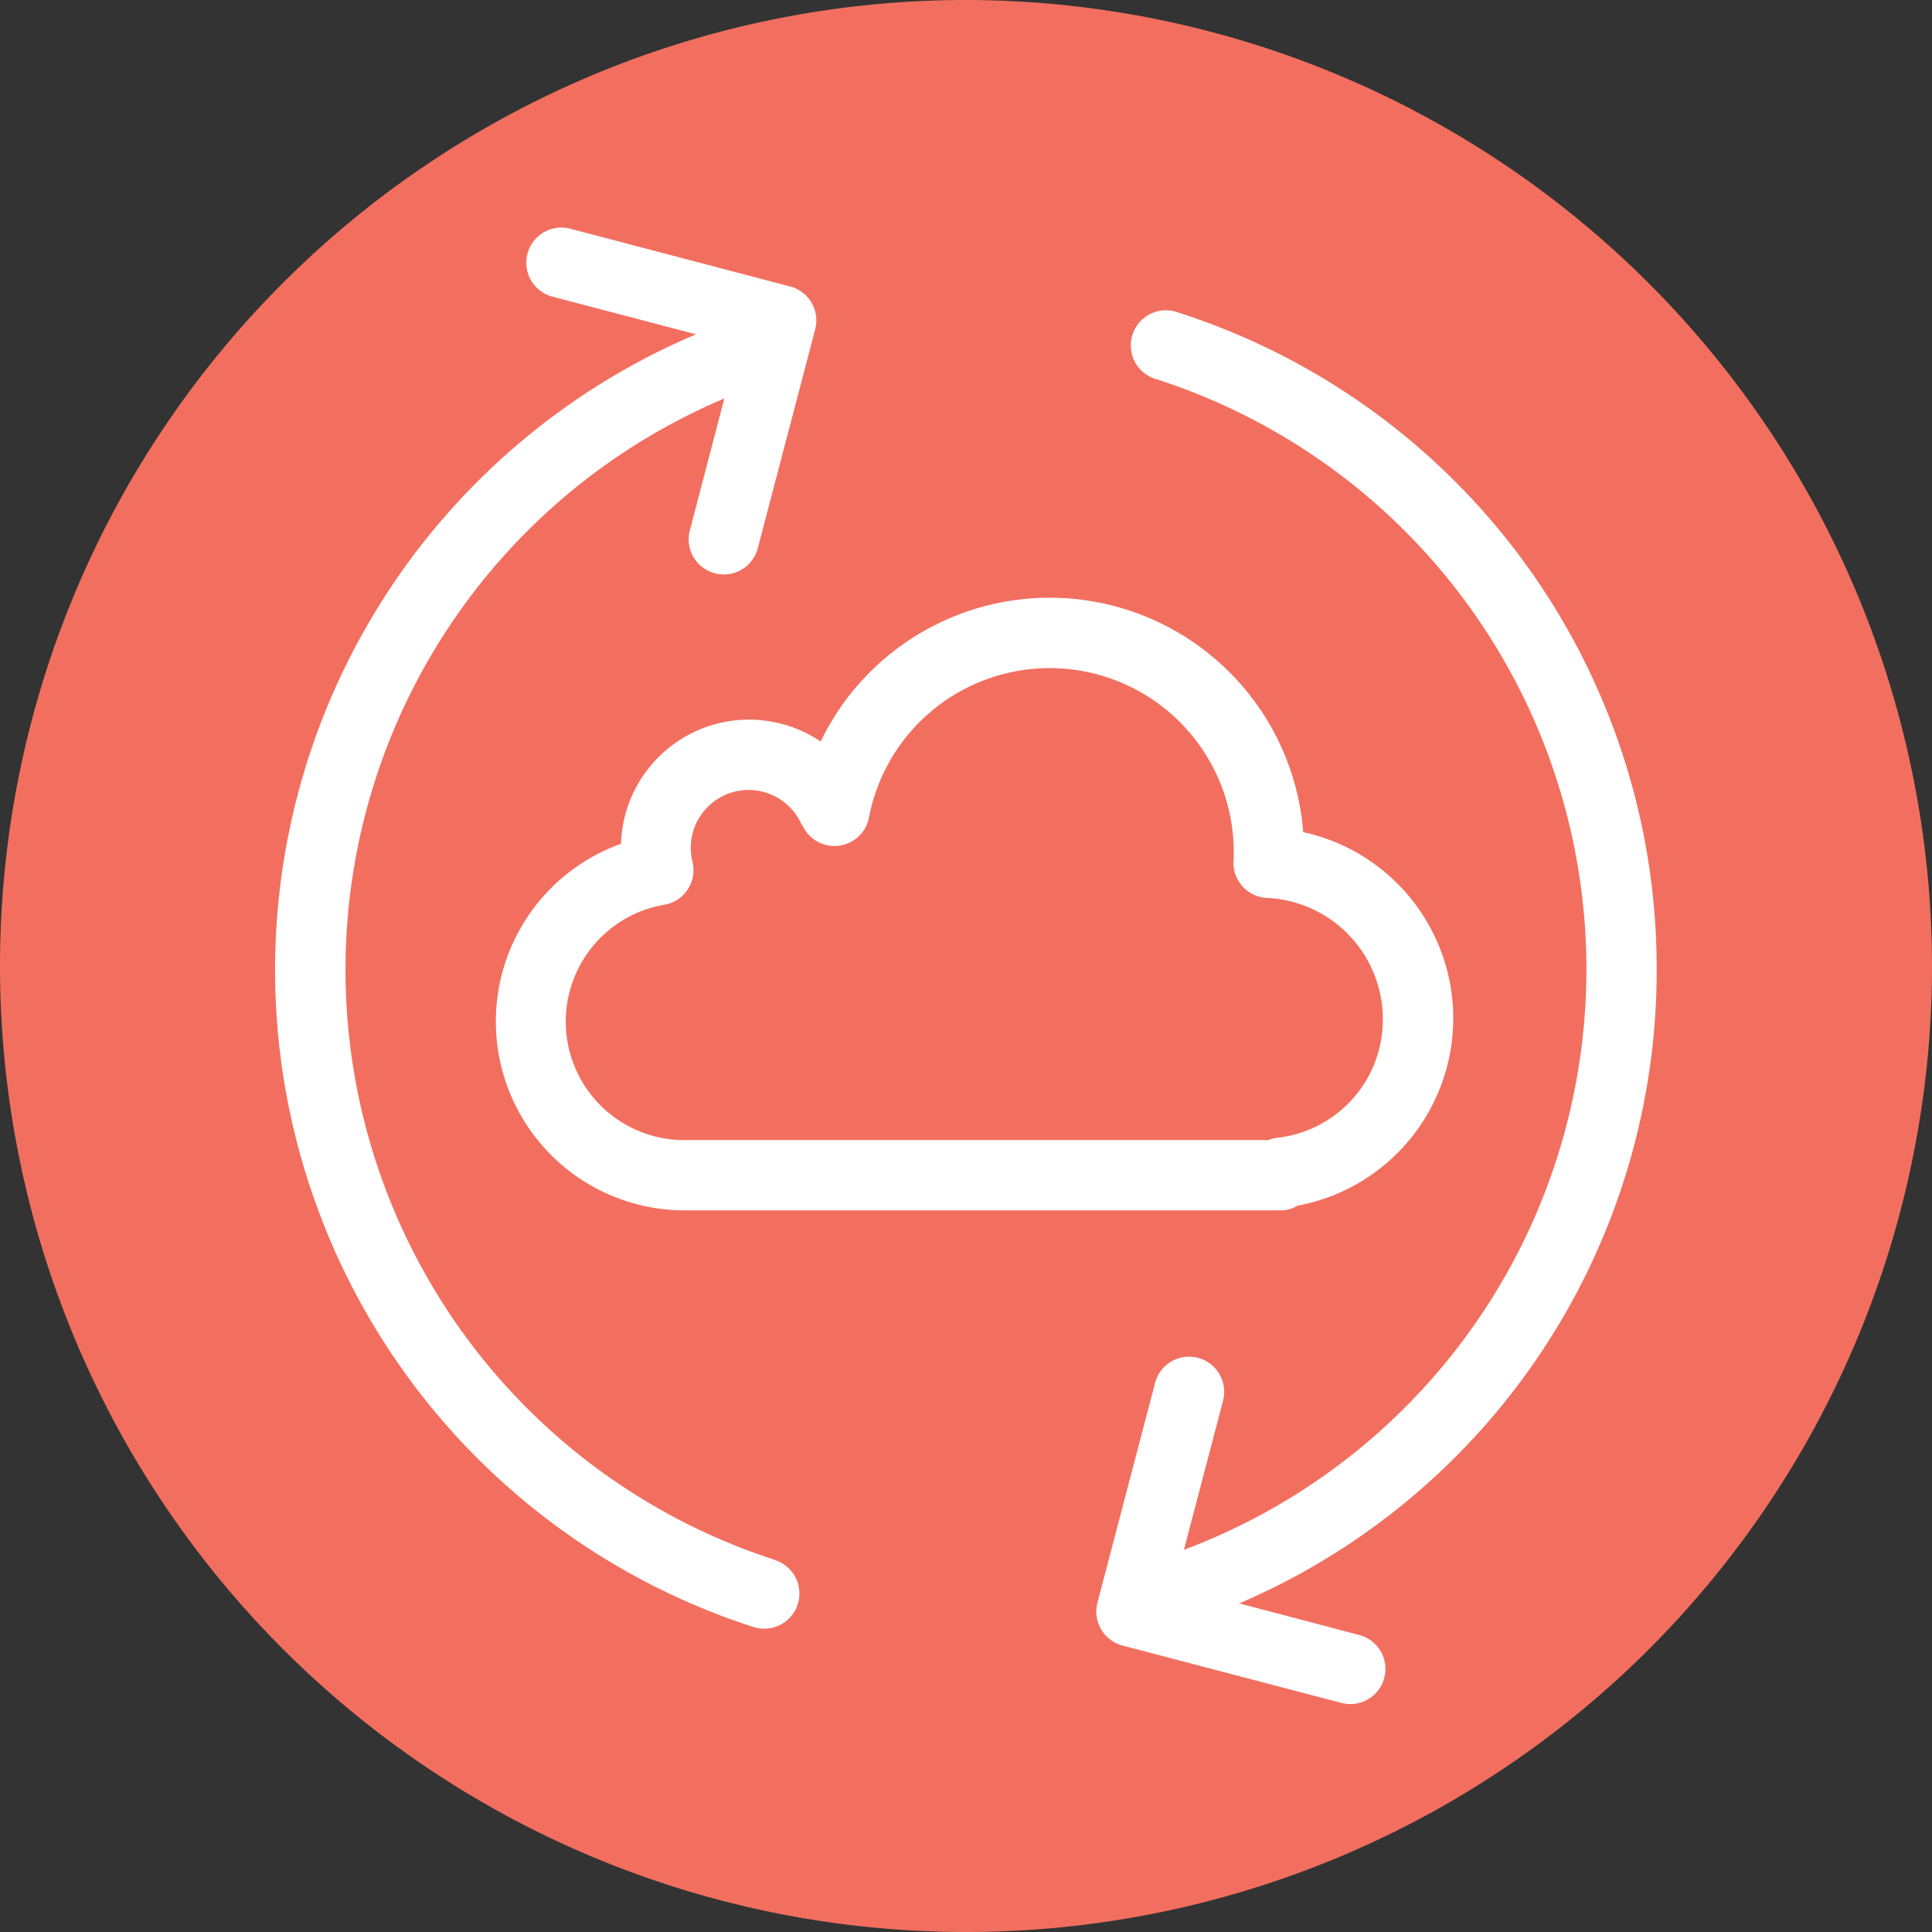
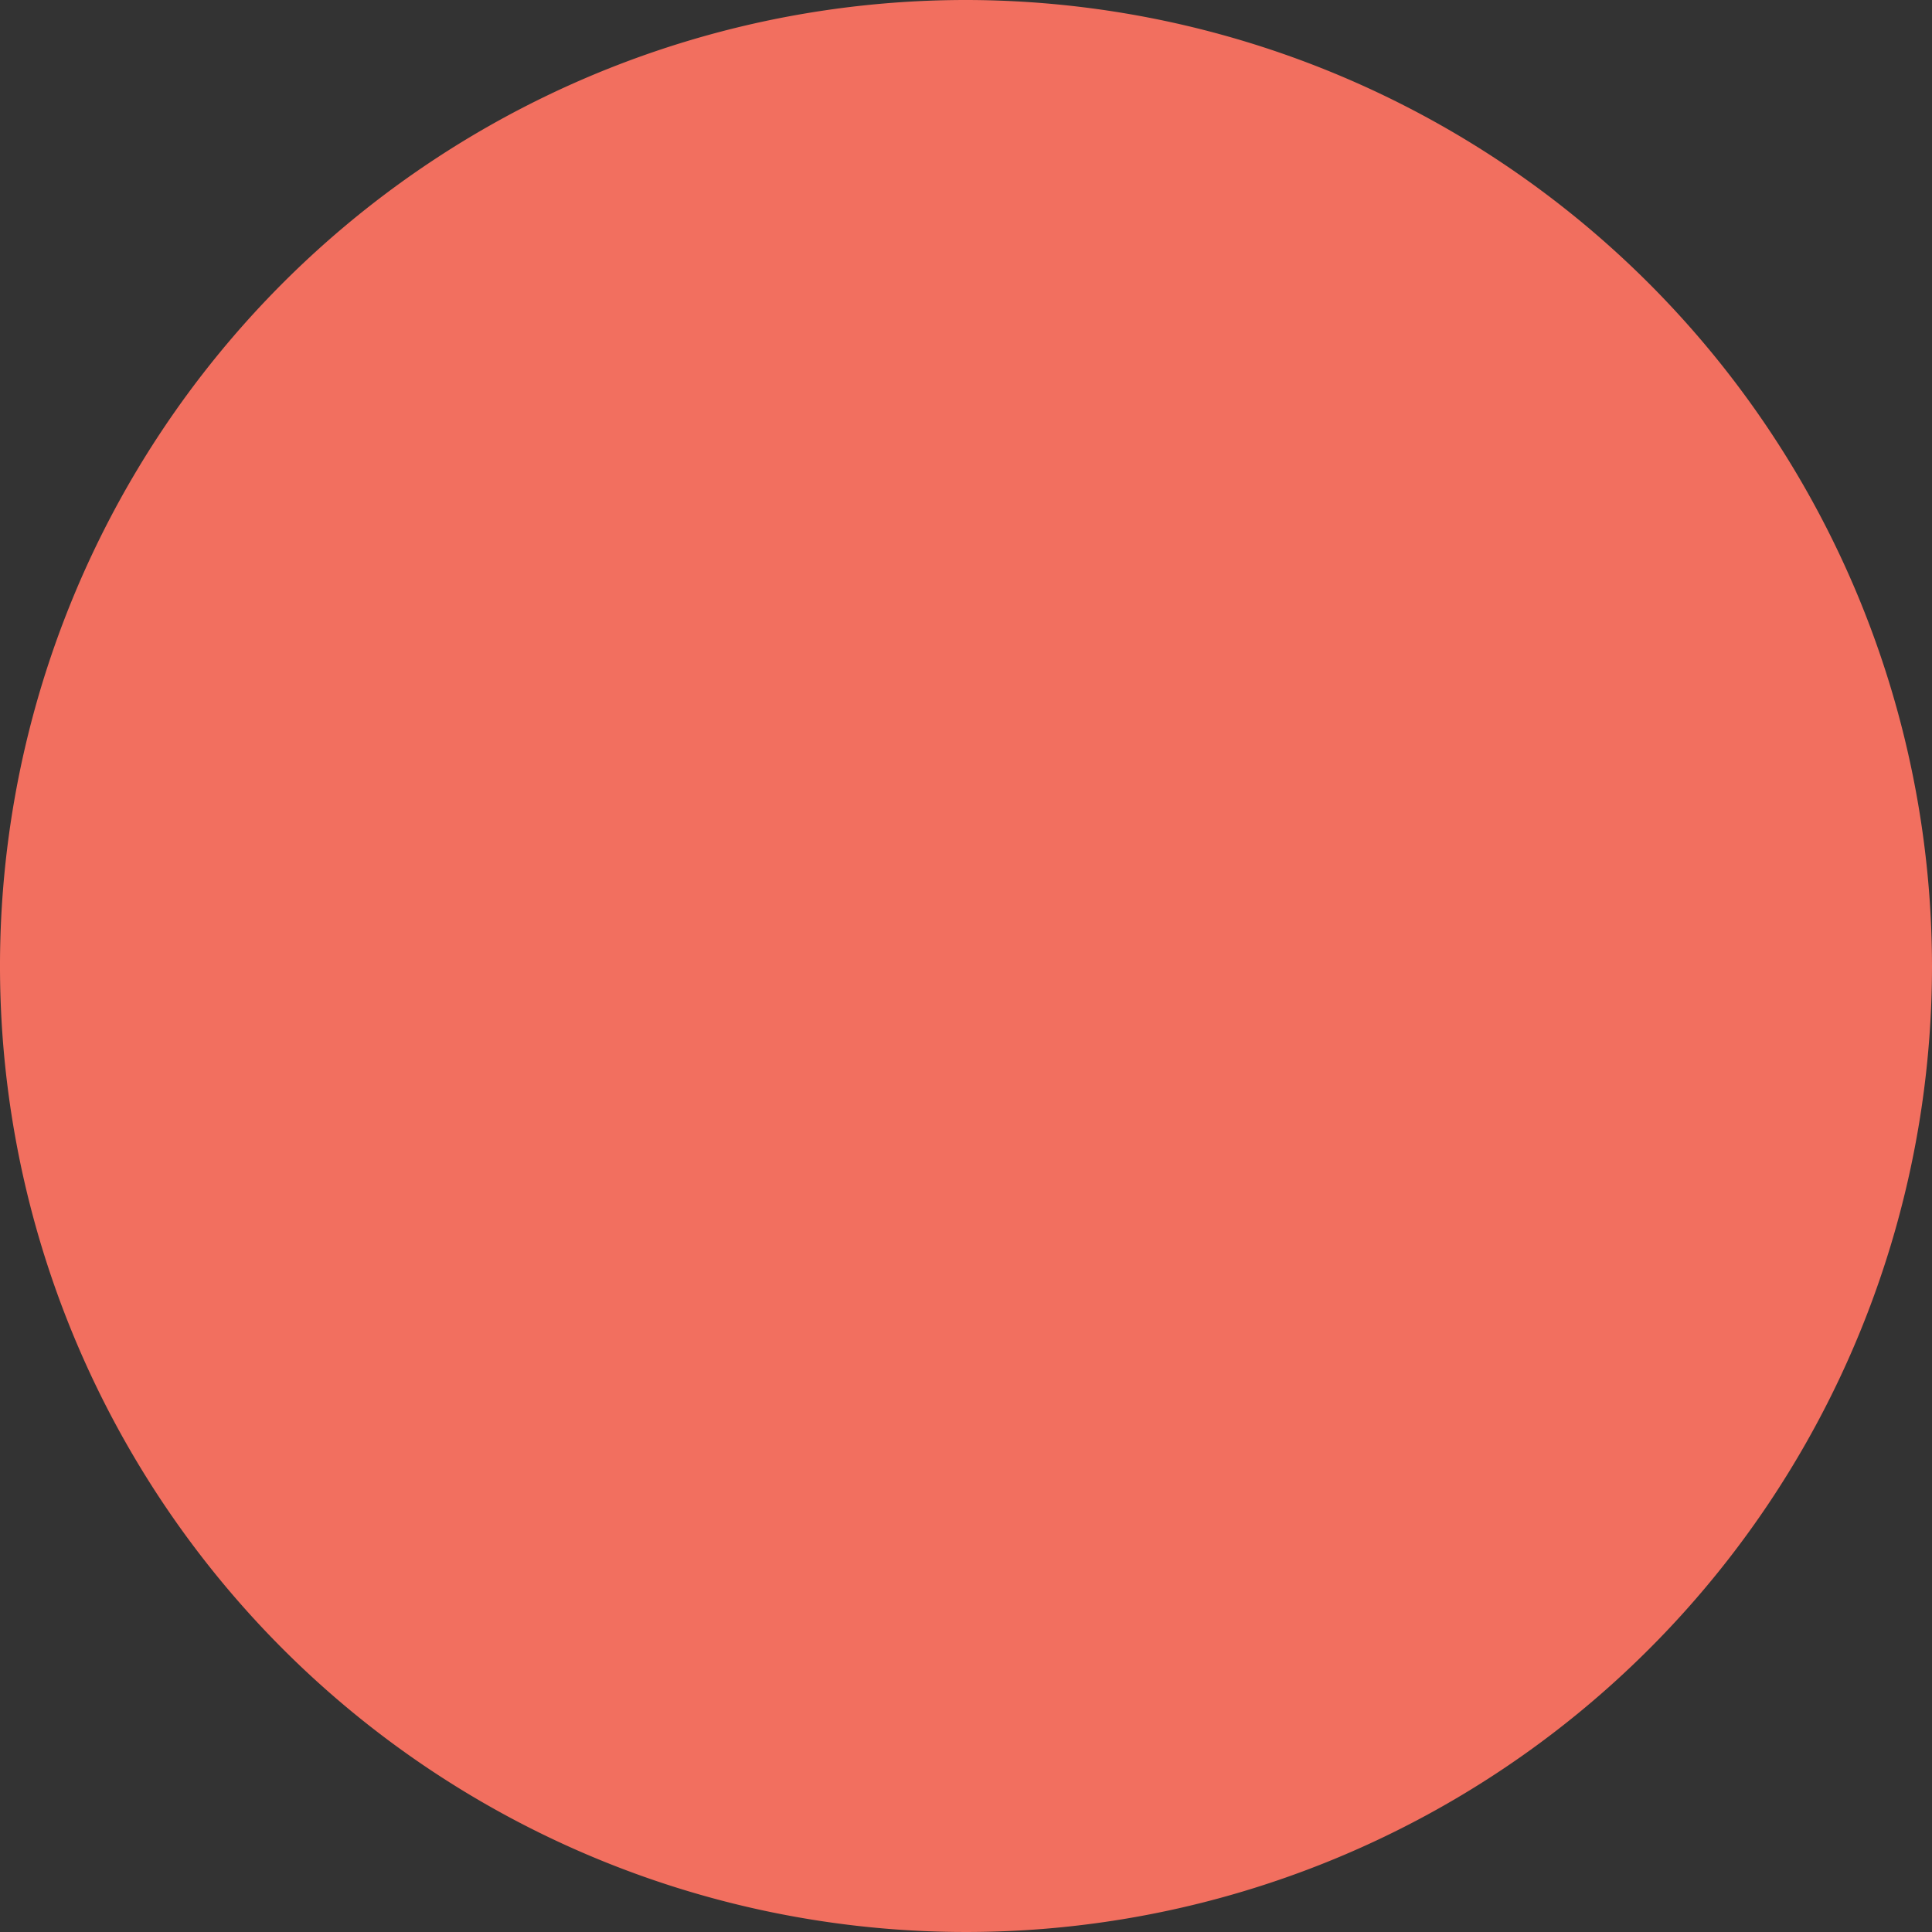
<svg xmlns="http://www.w3.org/2000/svg" width="55" height="55.001" viewBox="0 0 55 55.001">
  <rect x="0" y="0" width="55" height="55.001" fill="#333333" stroke="none" />
  <defs>
    <clipPath id="clip-path">
      <rect id="Rectangle_6226" data-name="Rectangle 6226" width="55" height="55.001" transform="translate(0 0)" fill="none" />
    </clipPath>
  </defs>
  <g id="condensation" transform="translate(0 0)">
    <g id="Groupe_6540" data-name="Groupe 6540" clip-path="url(#clip-path)">
      <path id="Tracé_998" data-name="Tracé 998" d="M27.5,0A27.5,27.5,0,1,0,55,27.5,27.531,27.531,0,0,0,27.5,0" fill="#f26f5f" />
-       <path id="Tracé_999" data-name="Tracé 999" d="M47.162,27.607A19.6,19.6,0,0,0,33.551,8.9a1,1,0,1,0-.615,1.9,17.647,17.647,0,0,1,.768,33.32L34.811,39.9a1,1,0,1,0-1.934-.507l-1.635,6.231a1,1,0,0,0,.714,1.221l6.231,1.634a.979.979,0,0,0,.254.033,1,1,0,0,0,.254-1.967l-3.416-.9A19.593,19.593,0,0,0,47.162,27.607m-25.1,16.8a17.655,17.655,0,0,1-1.442-33.063L19.638,15.1a1,1,0,0,0,.713,1.221,1.026,1.026,0,0,0,.255.033,1,1,0,0,0,.966-.746l1.635-6.232a1,1,0,0,0-.714-1.221L16.261,6.518a1,1,0,1,0-.507,1.934l4.059,1.065a19.655,19.655,0,0,0,1.635,36.8,1.03,1.03,0,0,0,.308.048,1,1,0,0,0,.308-1.952M17.678,24.021a5.375,5.375,0,0,0,1.813,10.435l.049,0,.064,0H36.48a.907.907,0,0,0,.454-.132A5.425,5.425,0,0,0,37.1,23.689a7.24,7.24,0,0,0-13.738-2.58,3.647,3.647,0,0,0-5.683,2.912m5.159-.539a1,1,0,0,0,1.9-.211,5.239,5.239,0,0,1,10.384.984c0,.086,0,.171-.007.255a1,1,0,0,0,.952,1.052,3.458,3.458,0,0,1,3.3,3.457,3.383,3.383,0,0,1-3.019,3.373.873.873,0,0,0-.238.064H19.6v0c-.029,0-.058,0-.086,0a3.374,3.374,0,0,1-.6-6.7,1,1,0,0,0,.8-1.223,1.647,1.647,0,0,1,3.11-1.051" fill="#fff" />
    </g>
  </g>
</svg>